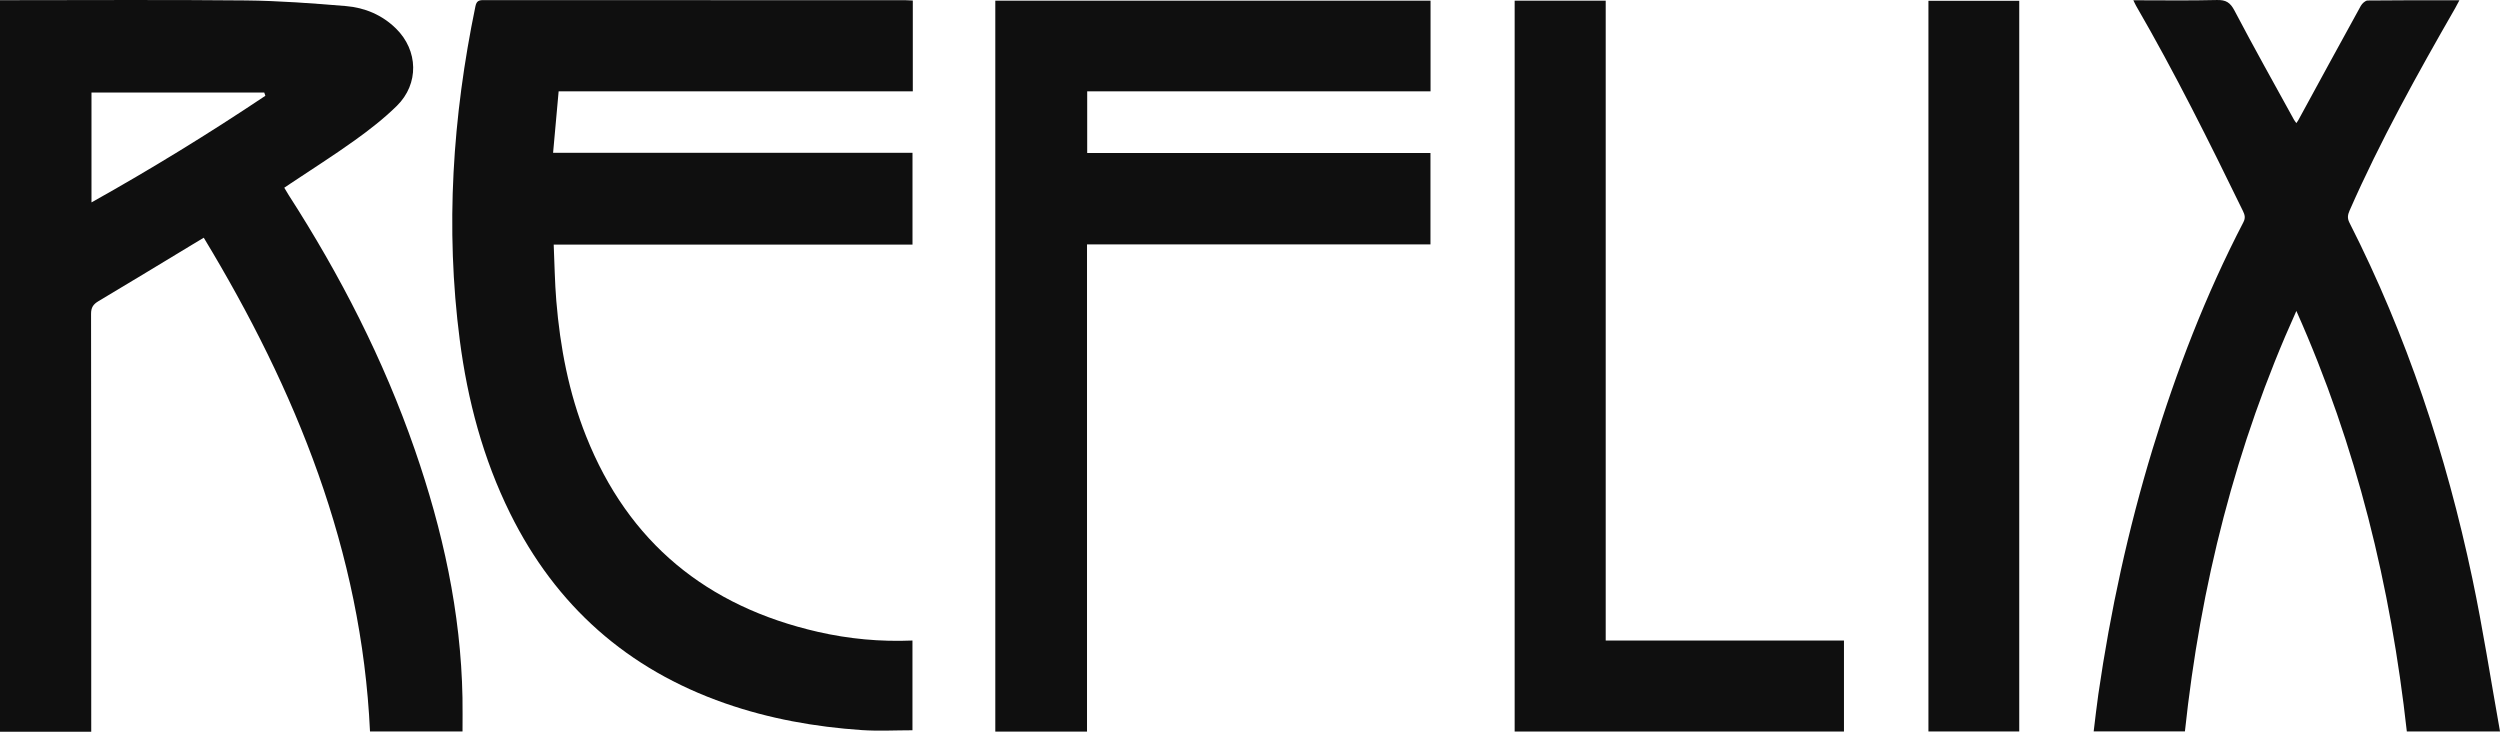
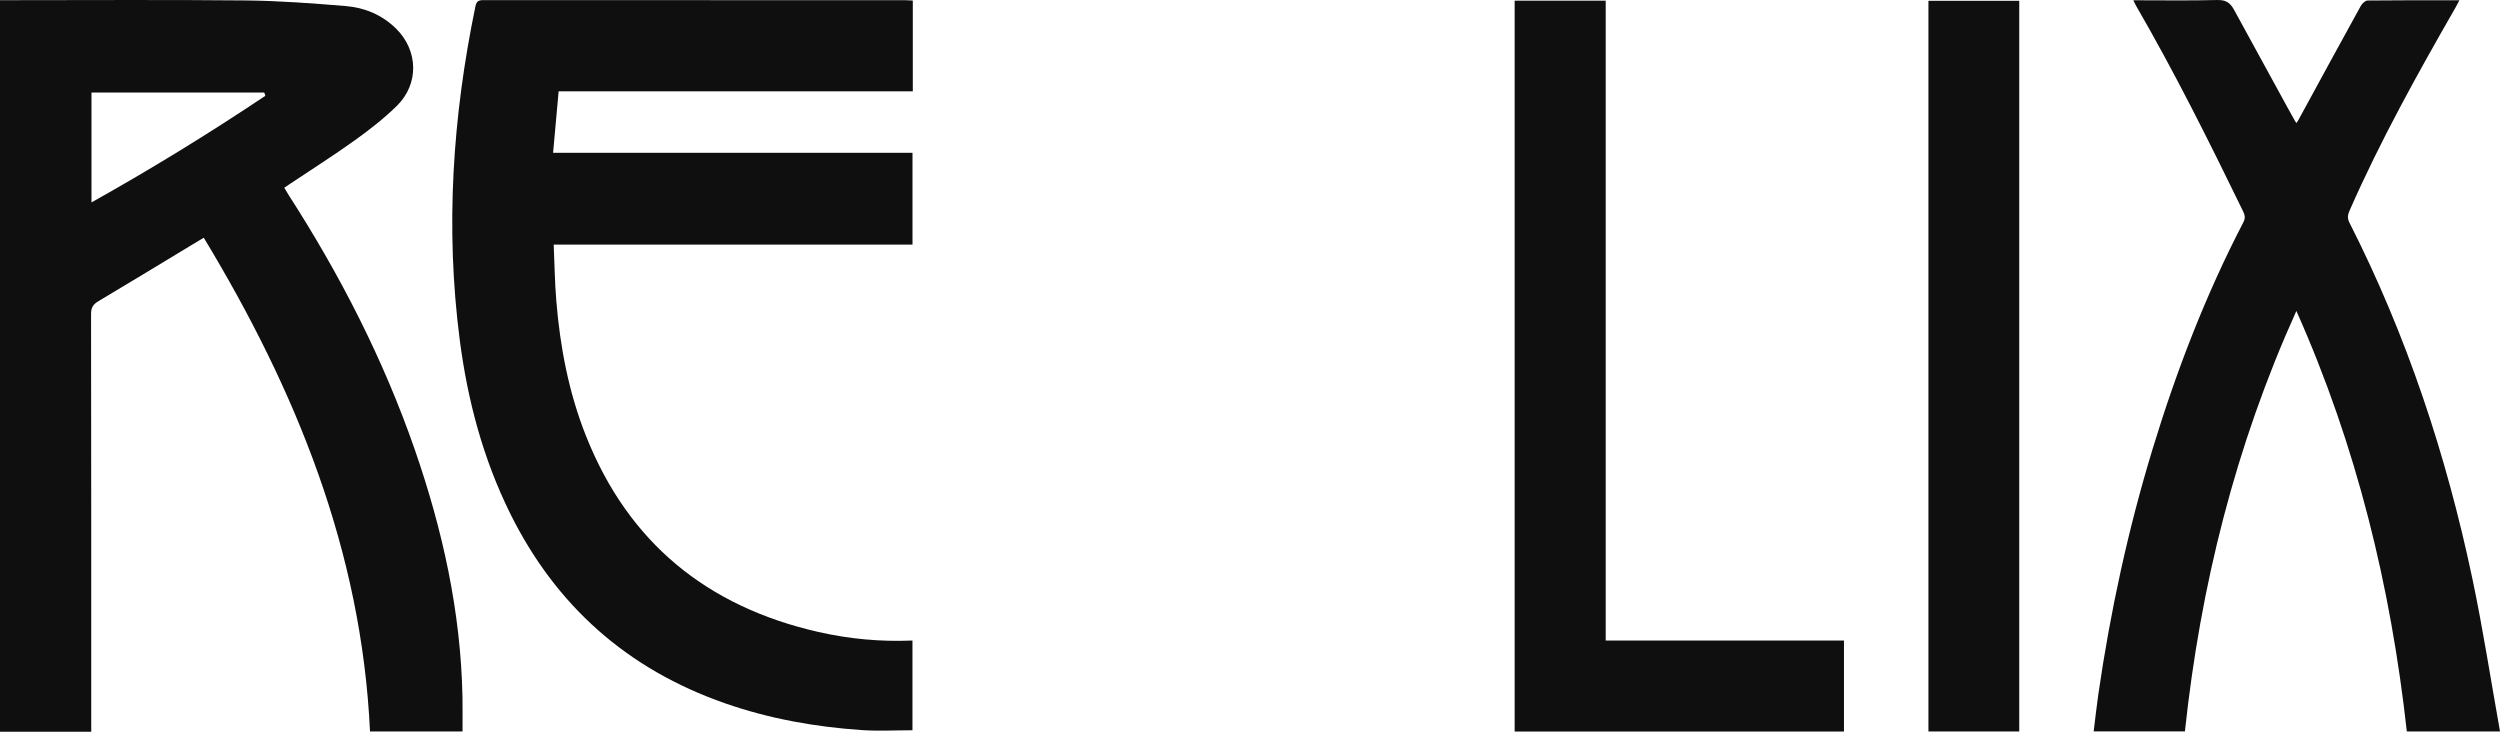
<svg xmlns="http://www.w3.org/2000/svg" width="123" height="36" viewBox="0 0 123 36" fill="none">
  <g clip-path="url(#clip0_325_2919)">
    <path d="M4.489 36H0V0.009H0.378C4.284 0.009 8.189 -0.017 12.094 0.022C13.737 0.039 15.383 0.163 17.022 0.299C17.951 0.377 18.801 0.735 19.482 1.404C20.58 2.482 20.626 4.125 19.526 5.207C18.894 5.829 18.183 6.382 17.459 6.901C16.43 7.64 15.357 8.319 14.303 9.023C14.206 9.087 14.11 9.153 13.986 9.236C14.062 9.364 14.128 9.482 14.202 9.596C16.742 13.542 18.871 17.692 20.41 22.129C21.779 26.079 22.677 30.123 22.754 34.322C22.764 34.87 22.756 35.417 22.756 35.988H18.204C17.792 27.117 14.569 19.206 10.025 11.696C9.798 11.832 9.629 11.933 9.46 12.035C7.923 12.964 6.389 13.899 4.845 14.817C4.585 14.972 4.479 15.131 4.48 15.446C4.491 22.149 4.489 28.853 4.489 35.557V36.001L4.489 36ZM13.056 4.714C13.037 4.66 13.019 4.606 13.001 4.552H4.501V9.958C7.451 8.309 10.286 6.565 13.056 4.713V4.714Z" fill="#0F0F0F" />
    <path d="M44.91 0.025V4.494H27.485C27.393 5.509 27.305 6.493 27.212 7.519H44.895V12.033H27.242C27.284 12.983 27.295 13.894 27.37 14.8C27.558 17.085 27.984 19.323 28.837 21.463C30.919 26.695 34.781 29.84 40.247 31.089C41.766 31.436 43.307 31.58 44.893 31.514V35.929C44.054 35.929 43.221 35.976 42.394 35.92C40.101 35.764 37.85 35.362 35.673 34.603C30.865 32.926 27.345 29.801 25.096 25.253C23.765 22.559 23.005 19.695 22.62 16.728C21.904 11.211 22.267 5.743 23.391 0.311C23.444 0.057 23.549 0.005 23.788 0.005C30.715 0.011 37.642 0.01 44.569 0.011C44.672 0.011 44.776 0.02 44.91 0.026V0.025Z" fill="#0F0F0F" />
-     <path d="M53.481 35.996H48.969V0.034H70.383V4.494H53.49V7.527H70.379V12.023H53.481V35.996Z" fill="#0F0F0F" />
-     <path d="M104.958 0.013C106.368 0.013 107.718 0.035 109.068 0.001C109.515 -0.011 109.727 0.12 109.939 0.525C110.885 2.329 111.884 4.106 112.865 5.892C112.892 5.941 112.93 5.984 112.98 6.056C113.019 6 113.046 5.967 113.066 5.932C114.092 4.05 115.115 2.167 116.151 0.29C116.216 0.172 116.373 0.026 116.489 0.025C117.971 0.007 119.452 0.013 121.003 0.013C120.921 0.167 120.862 0.285 120.797 0.398C118.93 3.649 117.109 6.924 115.599 10.36C115.508 10.566 115.48 10.734 115.591 10.952C118.414 16.509 120.355 22.373 121.638 28.455C122.162 30.938 122.546 33.45 123.001 35.989H118.416C117.626 28.866 115.955 21.97 112.981 15.298C109.981 21.941 108.263 28.822 107.498 35.985H103.009C103.085 35.371 103.151 34.76 103.239 34.151C103.831 30.068 104.704 26.046 105.906 22.097C107.078 18.249 108.518 14.507 110.375 10.933C110.486 10.72 110.444 10.57 110.354 10.384C108.693 6.972 107.002 3.576 105.098 0.29C105.058 0.221 105.027 0.147 104.96 0.012L104.958 0.013Z" fill="#0F0F0F" />
+     <path d="M104.958 0.013C106.368 0.013 107.718 0.035 109.068 0.001C109.515 -0.011 109.727 0.12 109.939 0.525C112.892 5.941 112.93 5.984 112.98 6.056C113.019 6 113.046 5.967 113.066 5.932C114.092 4.05 115.115 2.167 116.151 0.29C116.216 0.172 116.373 0.026 116.489 0.025C117.971 0.007 119.452 0.013 121.003 0.013C120.921 0.167 120.862 0.285 120.797 0.398C118.93 3.649 117.109 6.924 115.599 10.36C115.508 10.566 115.48 10.734 115.591 10.952C118.414 16.509 120.355 22.373 121.638 28.455C122.162 30.938 122.546 33.45 123.001 35.989H118.416C117.626 28.866 115.955 21.97 112.981 15.298C109.981 21.941 108.263 28.822 107.498 35.985H103.009C103.085 35.371 103.151 34.76 103.239 34.151C103.831 30.068 104.704 26.046 105.906 22.097C107.078 18.249 108.518 14.507 110.375 10.933C110.486 10.72 110.444 10.57 110.354 10.384C108.693 6.972 107.002 3.576 105.098 0.29C105.058 0.221 105.027 0.147 104.96 0.012L104.958 0.013Z" fill="#0F0F0F" />
    <path d="M79.002 31.515H90.723V35.993H74.521V0.033H79.001V31.515H79.002Z" fill="#0F0F0F" />
    <path d="M99.347 0.04V35.989H94.879V0.04H99.347Z" fill="#0F0F0F" />
  </g>
  <defs>
    <clipPath id="clip0_325_2919">
      <rect width="123" height="36" fill="white" />
    </clipPath>
  </defs>
</svg>